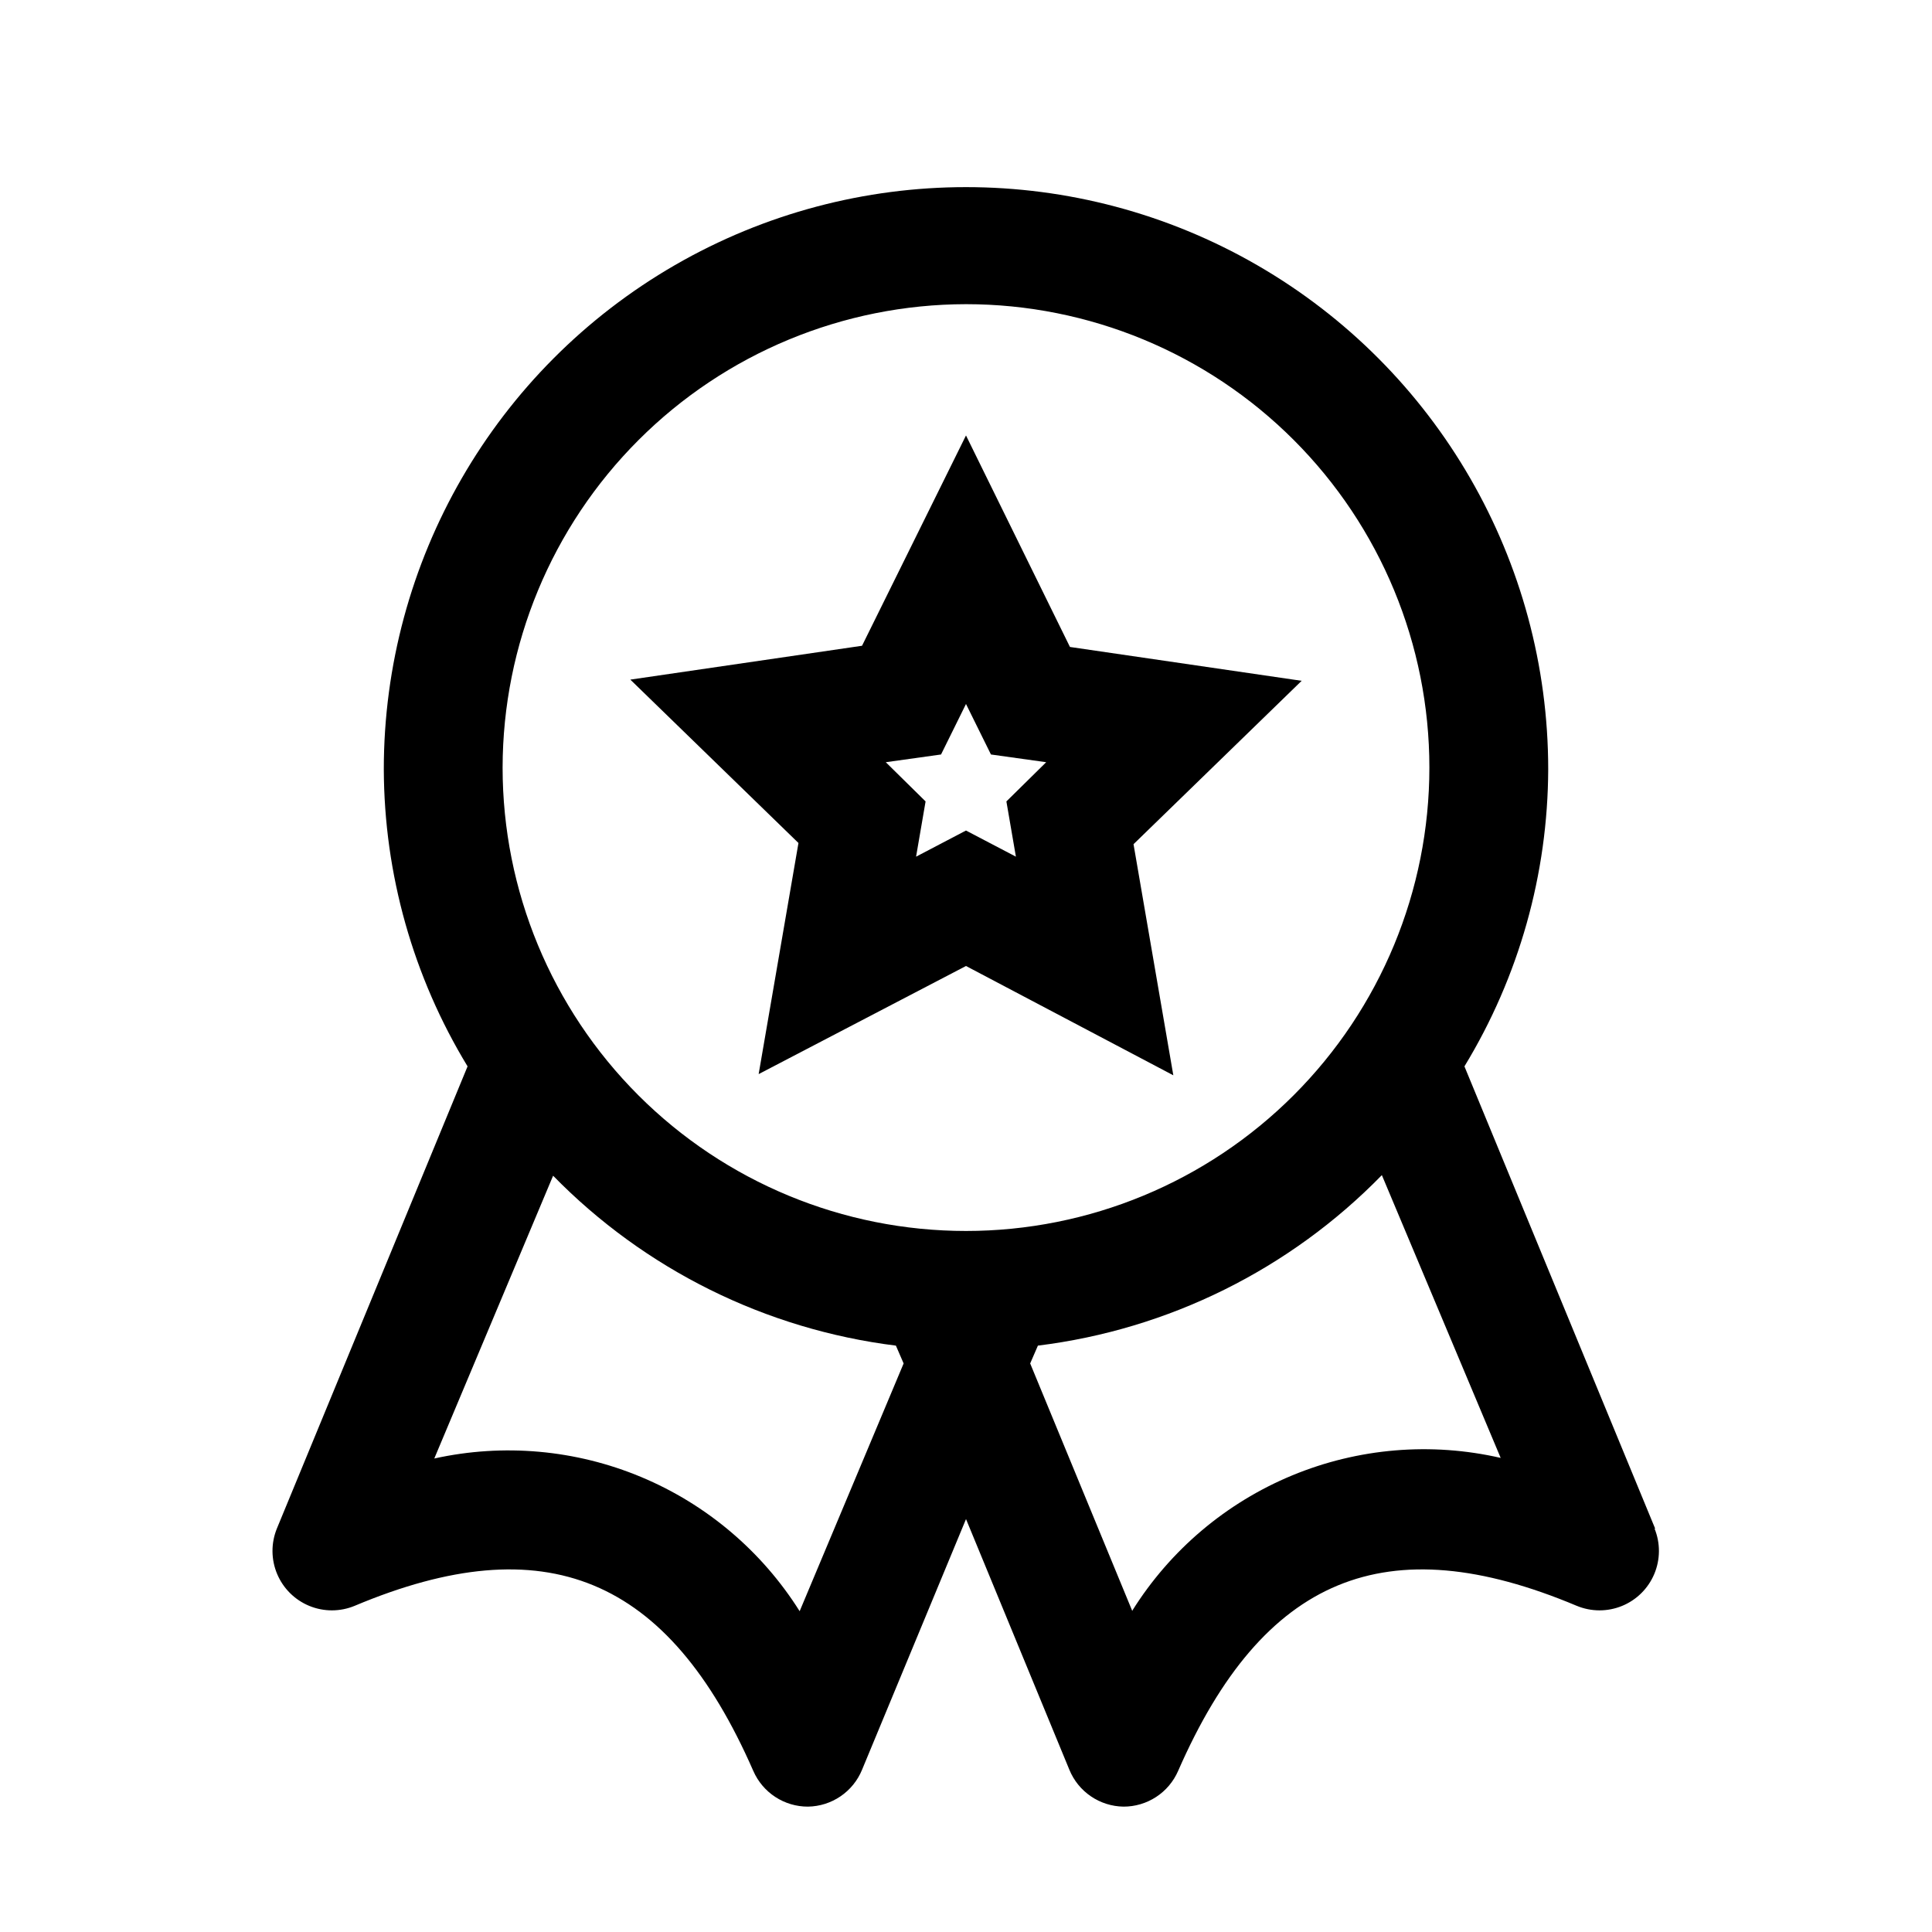
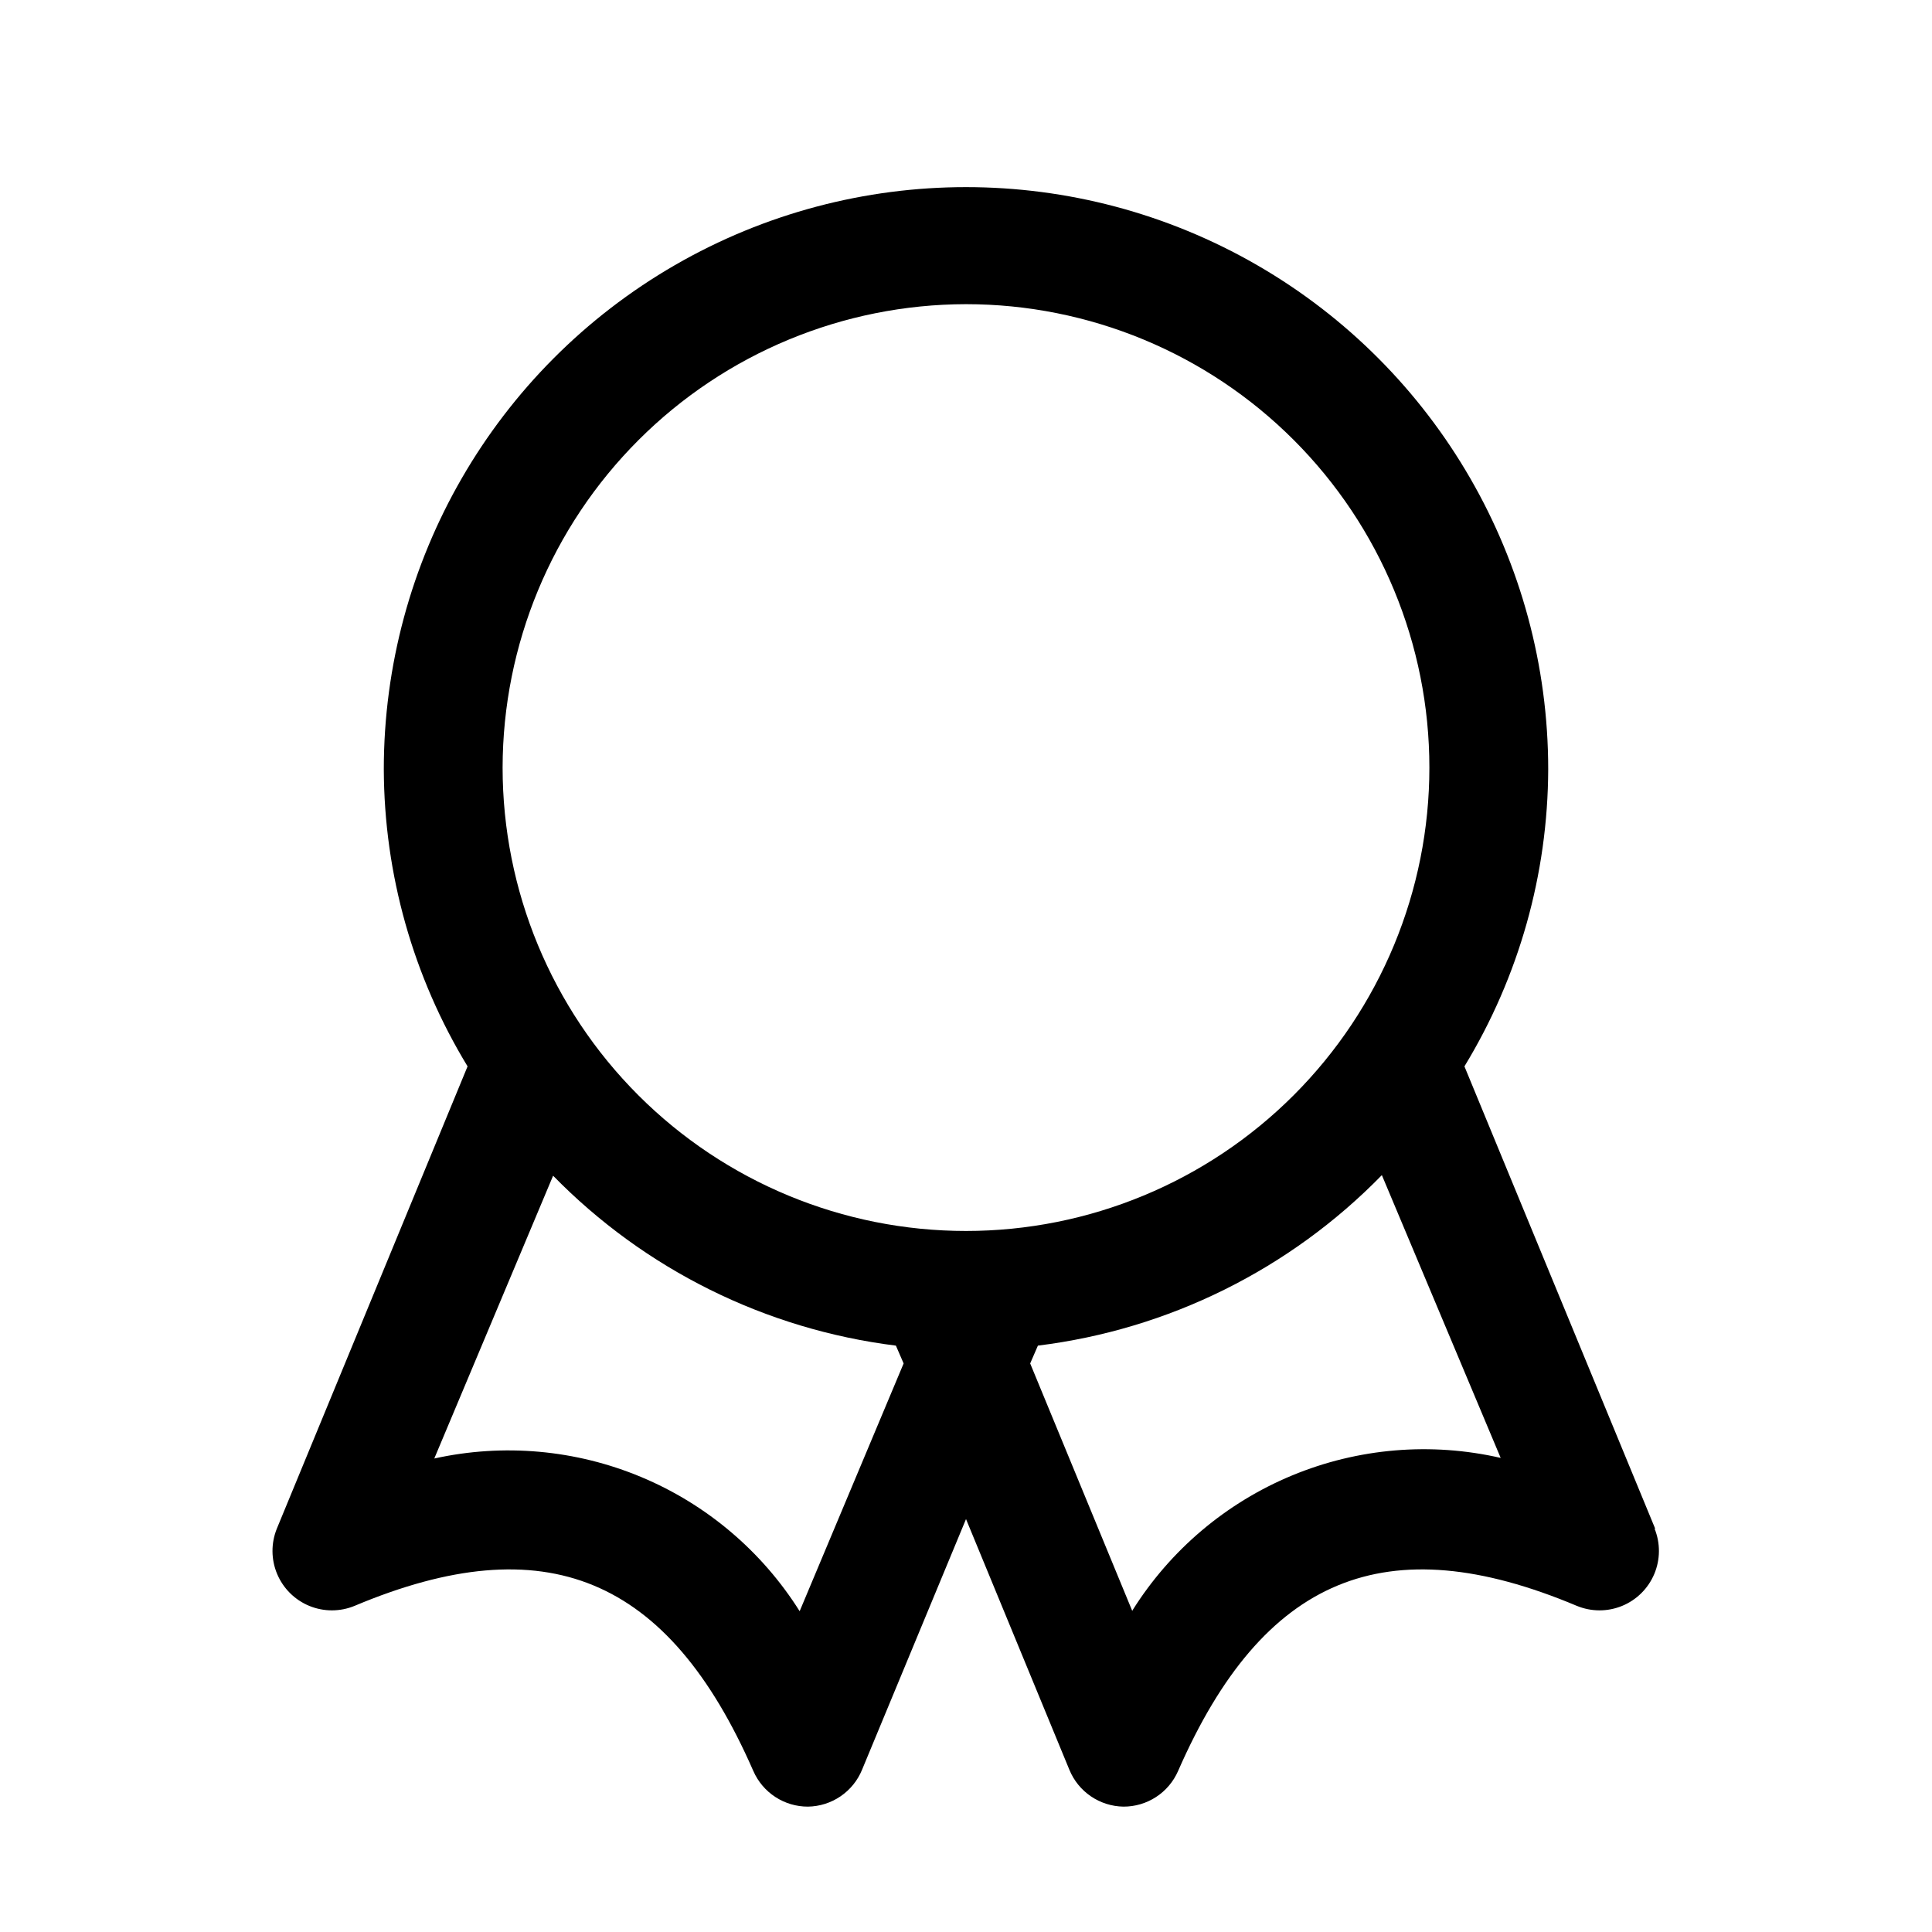
<svg xmlns="http://www.w3.org/2000/svg" fill="#000000" width="800px" height="800px" version="1.1" viewBox="144 144 512 512">
  <g>
-     <path d="m345.05 428.65 54.949-28.652 54.945 28.969-10.547-61.246 44.555-43.297-61.402-8.973-27.551-56.051-27.551 55.734-61.402 8.973 44.555 43.297zm48.336-84.703 6.613-13.383 6.613 13.383 14.641 2.047-10.547 10.391 2.519 14.641-13.227-6.926-13.227 6.926 2.519-14.641-10.547-10.391z" />
    <path d="m582.63 549.09-50.539-122.49c14.434-23.727 22.113-50.945 22.199-78.719 0-55.125-29.406-106.06-77.145-133.62s-106.55-27.562-154.29 0c-47.738 27.562-77.145 78.496-77.145 133.62 0.09 27.773 7.766 54.992 22.199 78.719l-50.539 122.49c-1.566 3.859-1.543 8.184 0.07 12.023 1.613 3.84 4.68 6.887 8.531 8.469 3.856 1.582 8.176 1.574 12.023-0.023 50.539-21.254 83.129-7.715 105.64 43.77h0.004c1.227 2.816 3.254 5.211 5.828 6.887 2.574 1.68 5.582 2.57 8.656 2.559 3.078-0.047 6.078-0.996 8.625-2.731s4.531-4.18 5.699-7.031l27.555-66.441 27.395 66.441c1.168 2.852 3.152 5.297 5.699 7.031s5.547 2.684 8.625 2.731c3.074 0.012 6.082-0.879 8.656-2.559 2.574-1.676 4.602-4.07 5.828-6.887 22.516-51.484 55.105-65.023 105.64-43.77h0.004c3.848 1.598 8.168 1.605 12.023 0.023 3.852-1.582 6.918-4.629 8.531-8.469 1.613-3.84 1.637-8.164 0.07-12.023zm-182.63-324.48c32.566 0 63.805 12.938 86.832 35.969 23.031 23.031 35.969 54.266 35.969 86.836 0 32.57-12.938 63.805-35.969 86.836-23.027 23.027-54.266 35.969-86.832 35.969-32.57 0-63.805-12.941-86.836-35.969-23.031-23.031-35.969-54.266-35.969-86.836 0.043-32.559 12.992-63.77 36.016-86.789 23.02-23.023 54.23-35.973 86.789-36.016zm-44.082 346.37-0.004 0.004c-10.004-15.898-24.676-28.32-42.004-35.562-17.332-7.242-36.48-8.953-54.82-4.902l31.488-74.941c24.312 24.855 56.34 40.73 90.844 45.027l2.047 4.723zm88.168 0-27.078-65.652 2.047-4.723h-0.008c34.637-4.273 66.785-20.207 91.16-45.184l31.488 74.941c-18.457-4.231-37.773-2.606-55.27 4.644-17.492 7.25-32.293 19.77-42.344 35.816z" />
  </g>
</svg>